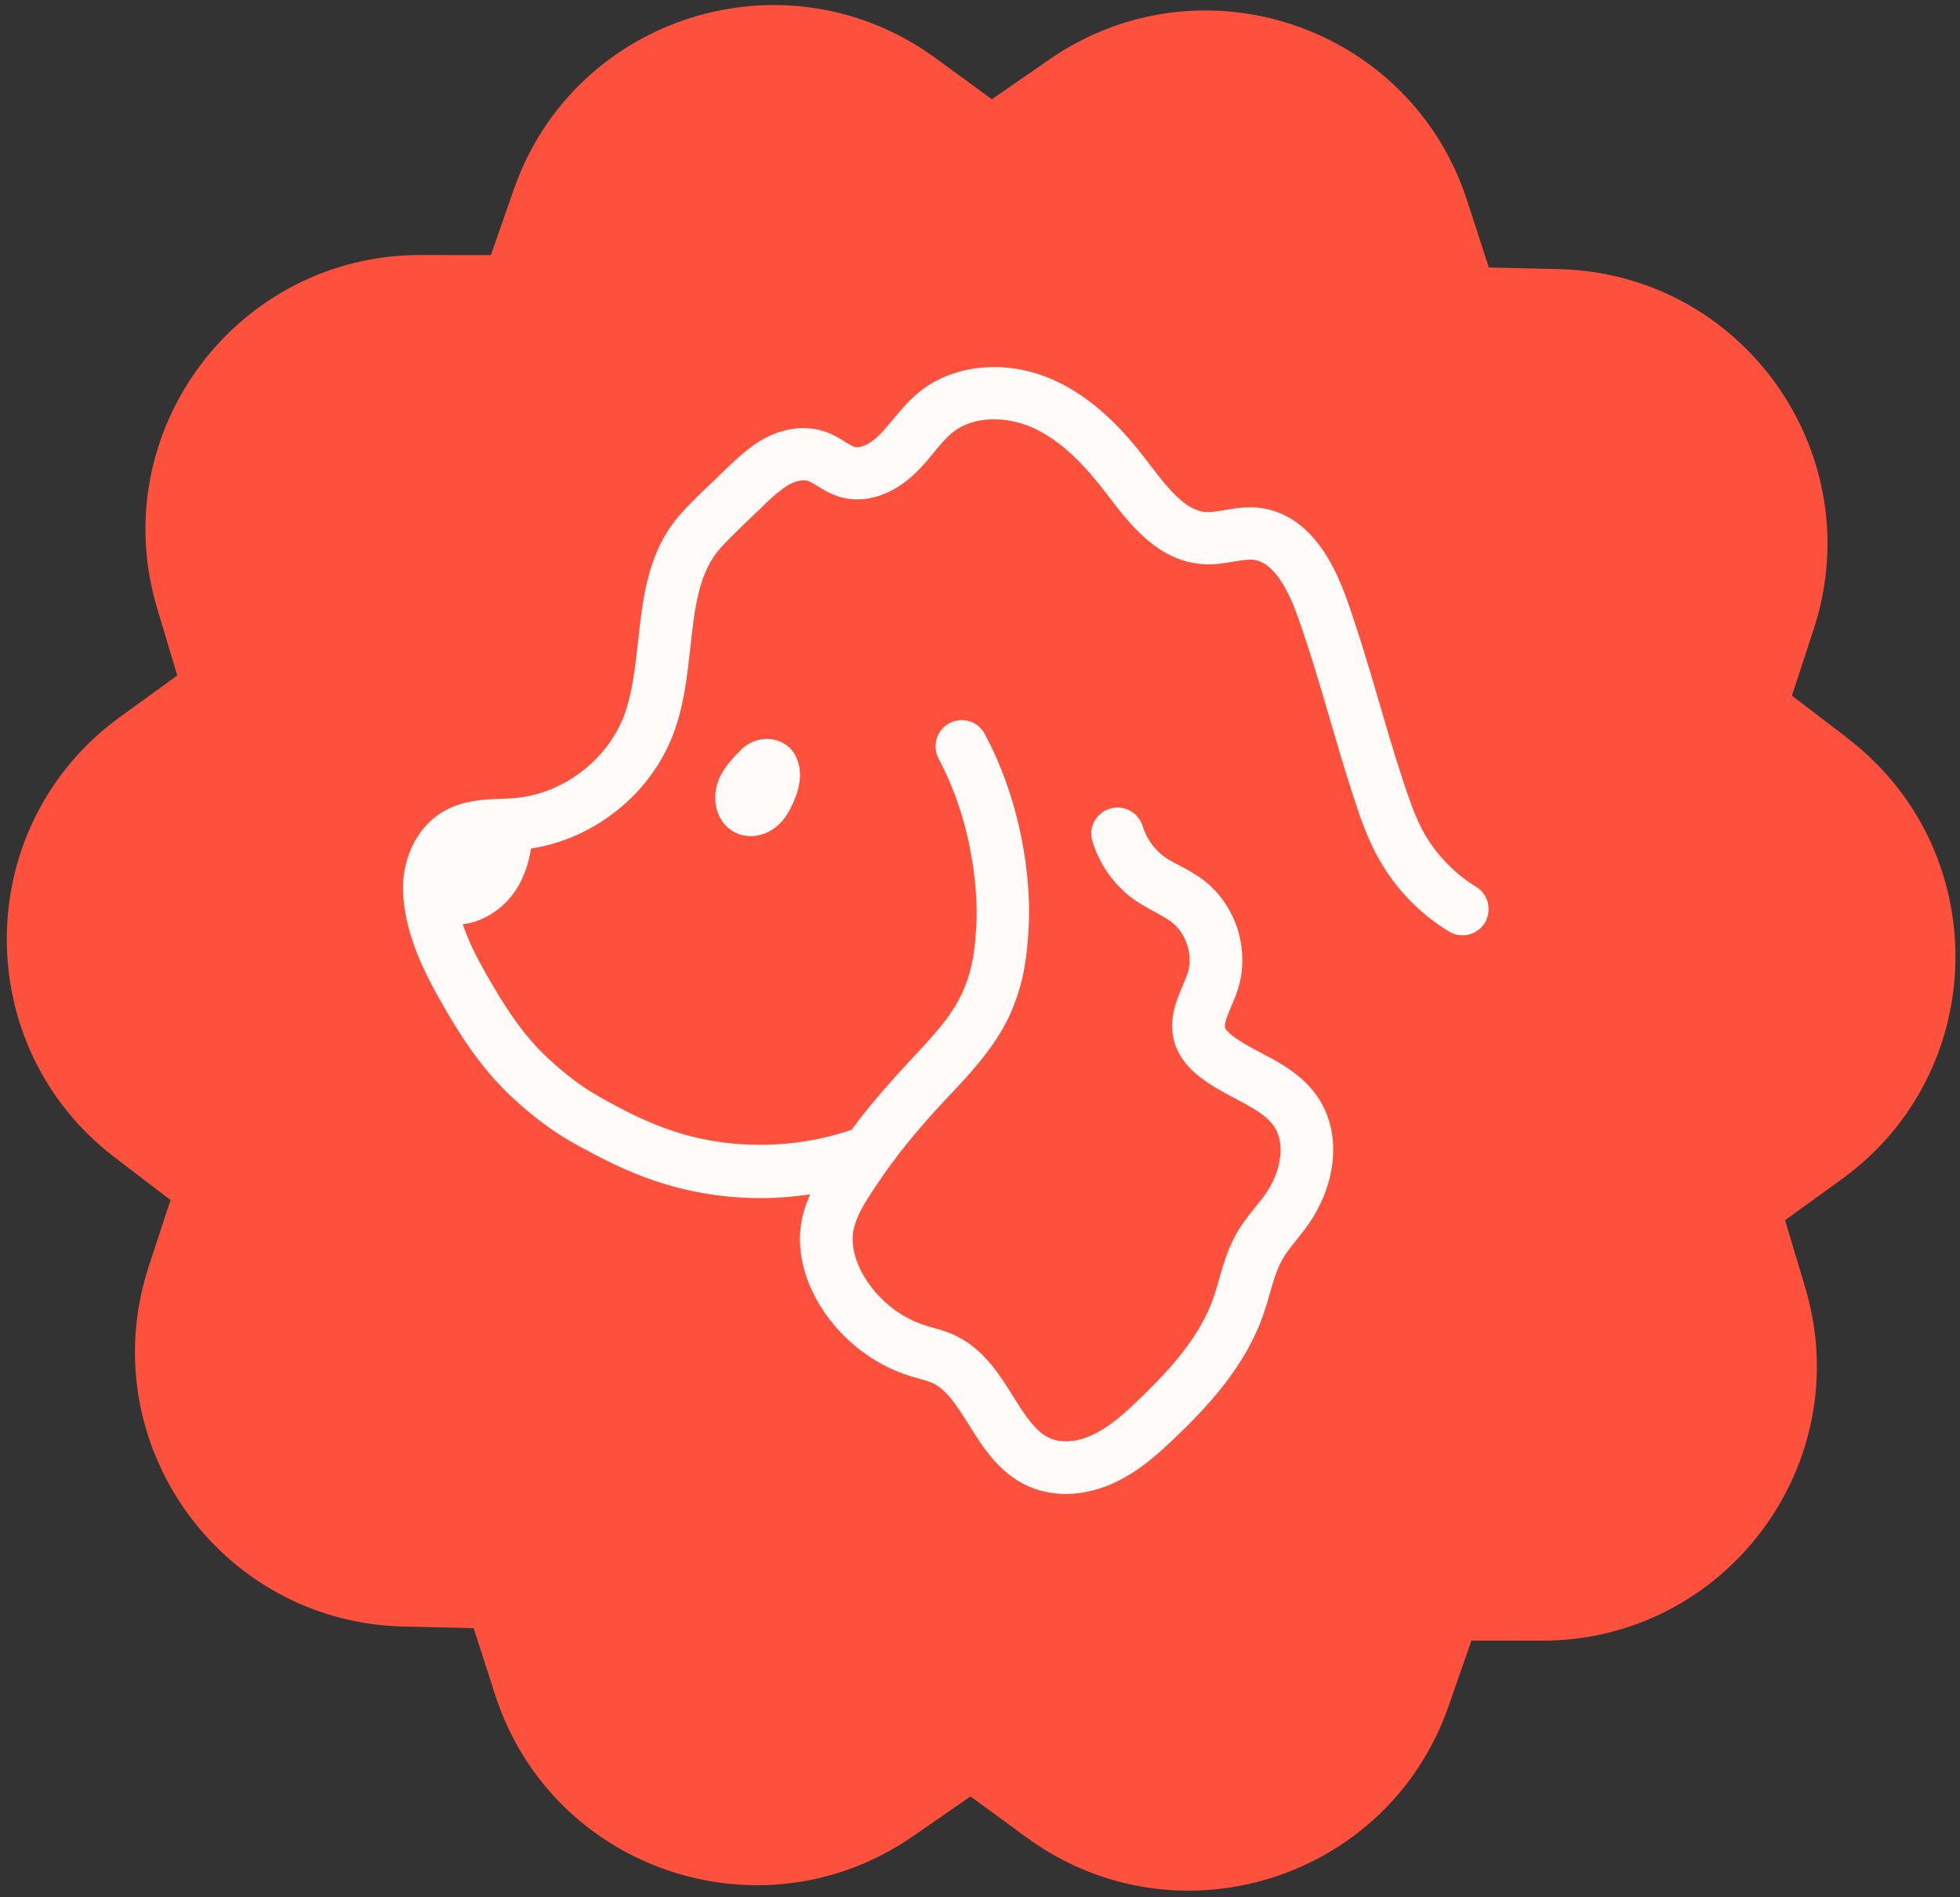
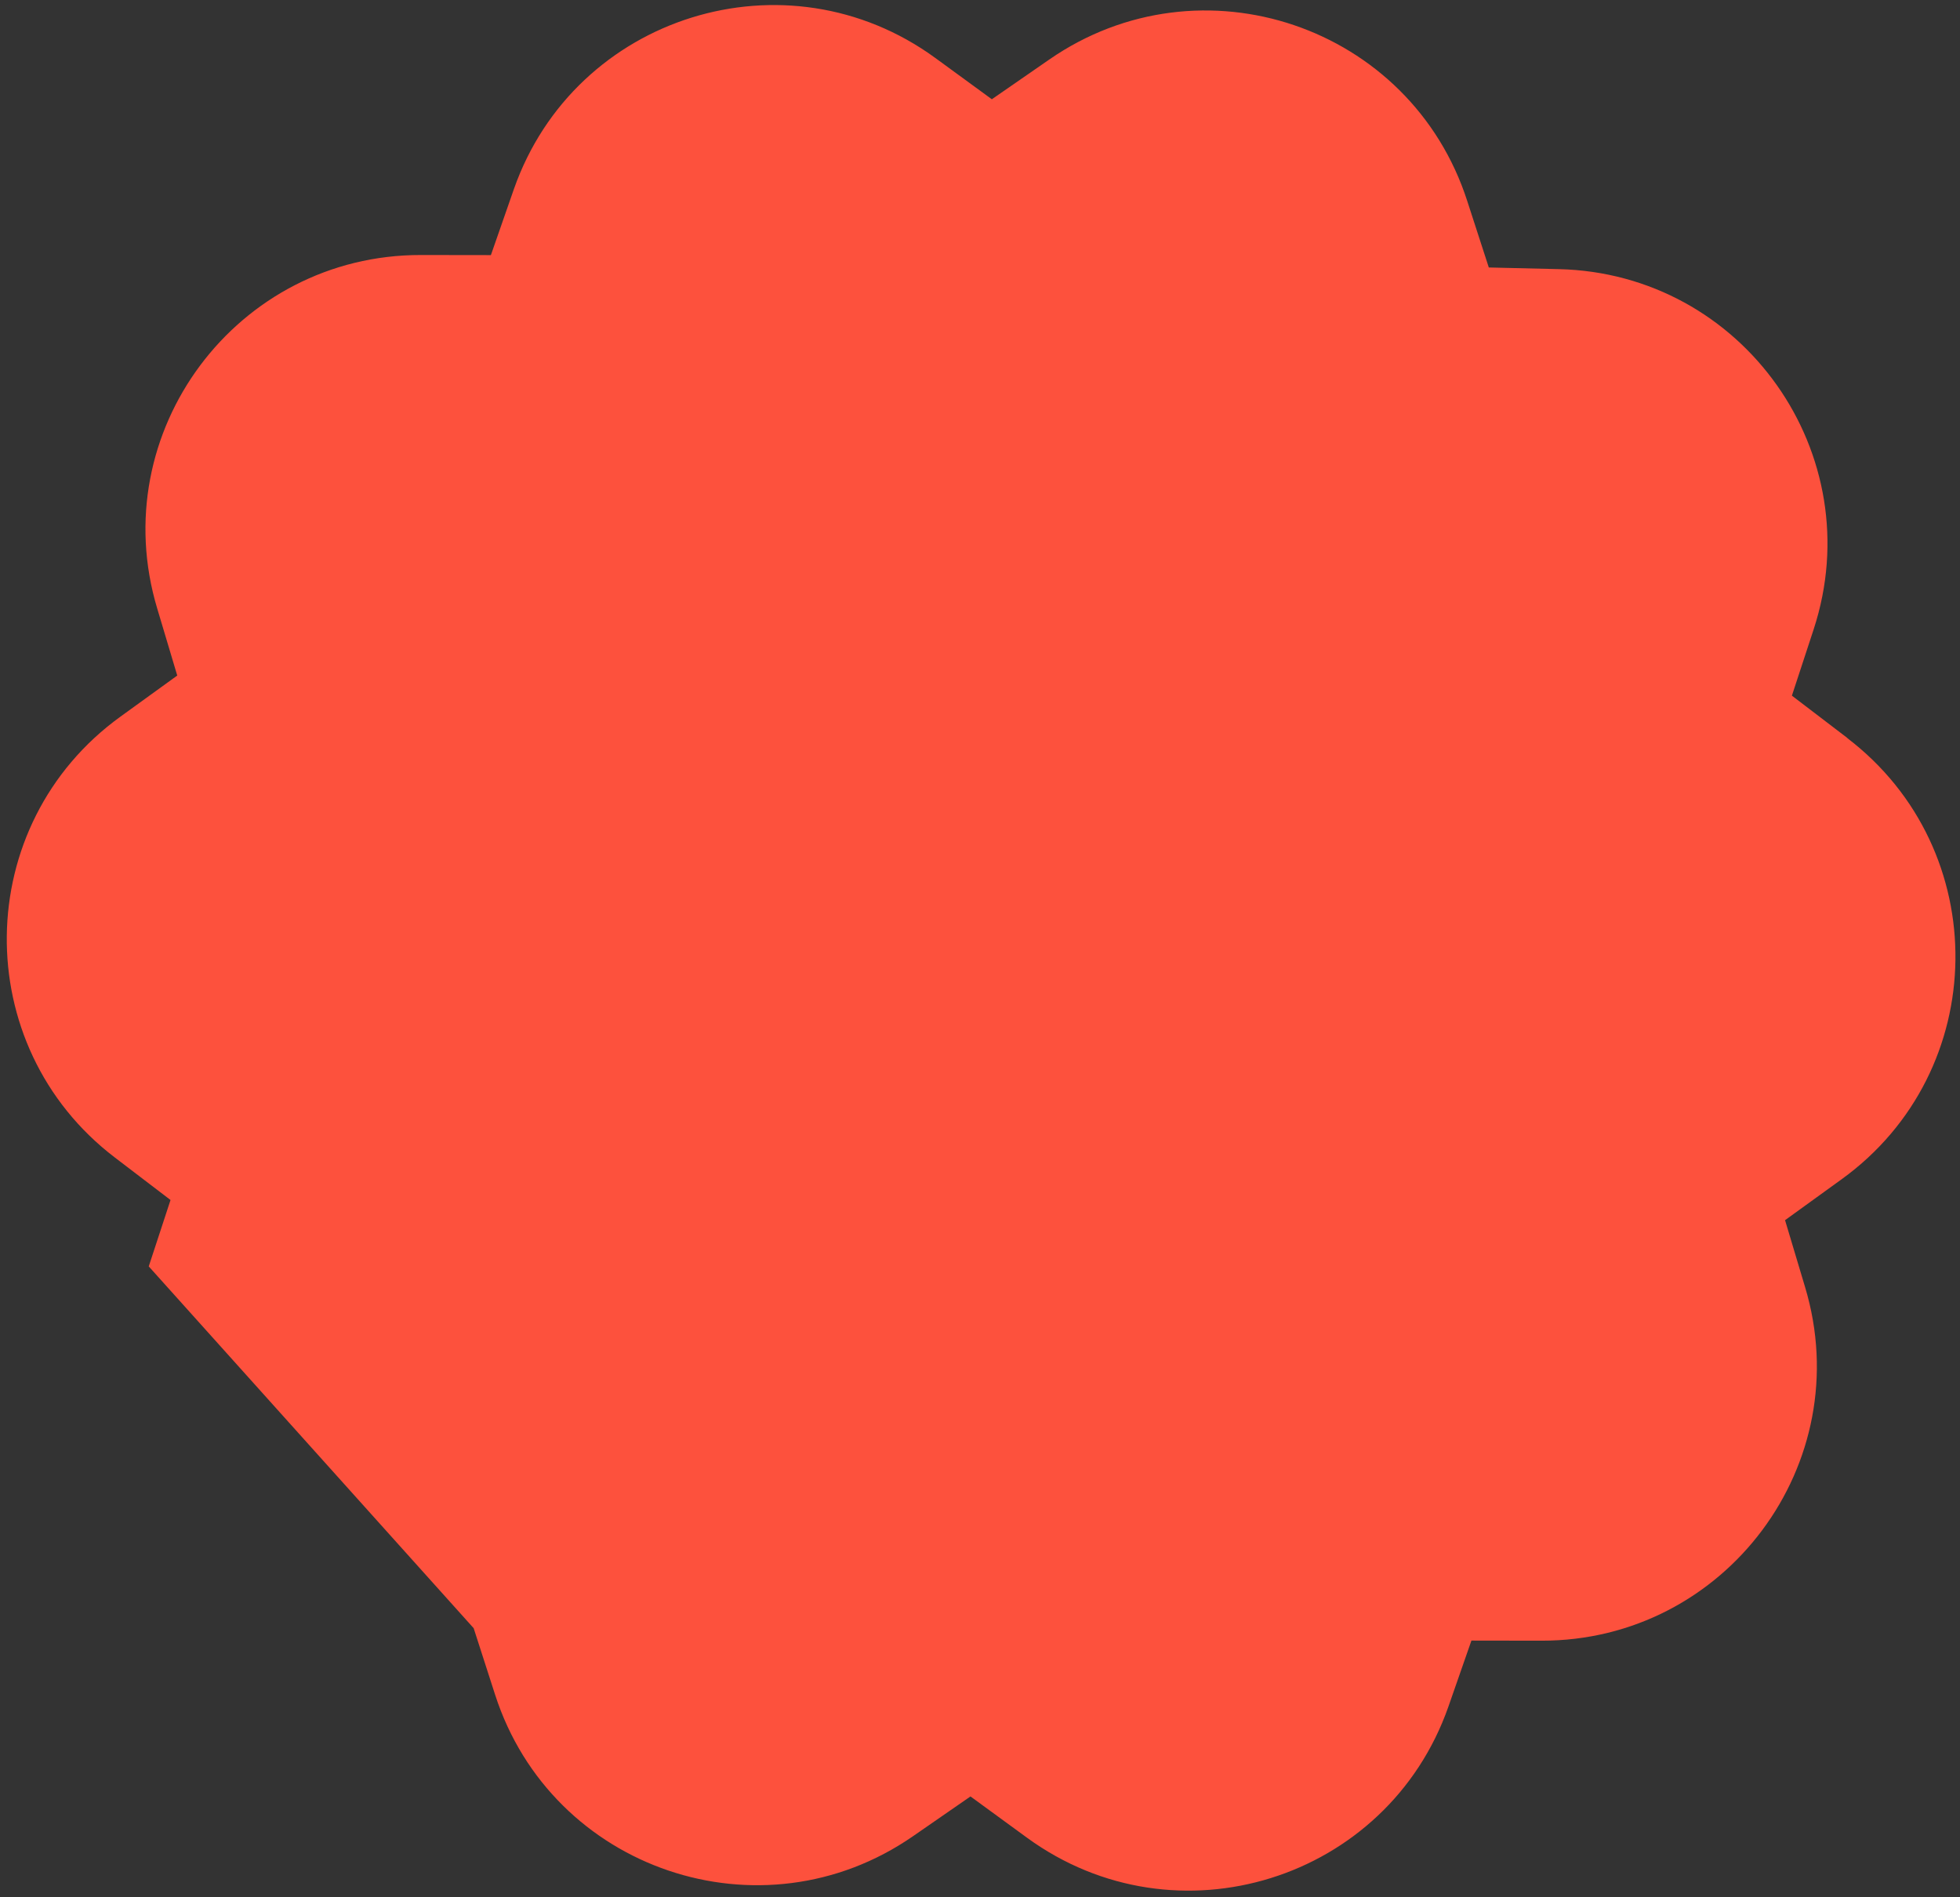
<svg xmlns="http://www.w3.org/2000/svg" width="501" zoomAndPan="magnify" viewBox="0 0 375.75 363.75" height="485" preserveAspectRatio="xMidYMid meet" version="1.0">
  <rect x="0" y="0" width="375.75" height="363.75" fill="#333333" stroke="none" />
  <defs>
    <clipPath id="31711e3cb4">
-       <path d="M 77 70 L 286 70 L 286 287 L 77 287 Z M 77 70 " clip-rule="nonzero" />
-     </clipPath>
+       </clipPath>
    <clipPath id="a90f204a23">
-       <path d="M 36.367 -40.297 L 403.359 39.148 L 326.453 394.418 L -40.539 314.973 Z M 36.367 -40.297 " clip-rule="nonzero" />
-     </clipPath>
+       </clipPath>
    <clipPath id="d4132c94b3">
      <path d="M 36.367 -40.297 L 403.359 39.148 L 326.453 394.418 L -40.539 314.973 Z M 36.367 -40.297 " clip-rule="nonzero" />
    </clipPath>
  </defs>
-   <path fill="#fd513d" d="M 354.188 141.523 L 343.523 133.383 L 347.699 120.656 C 358.68 87.059 334.156 52.41 298.828 51.602 L 285.418 51.285 L 281.285 38.543 C 270.441 4.914 230.25 -8.711 201.18 11.395 L 190.145 19.031 L 179.305 11.113 C 150.75 -9.711 110.215 2.918 98.523 36.246 L 94.109 48.914 L 80.707 48.895 C 45.391 48.82 19.973 82.855 30.145 116.691 L 33.98 129.527 L 23.121 137.383 C -5.527 158.066 -6.047 200.547 22.031 221.949 L 32.691 230.086 L 28.516 242.816 C 17.535 276.418 42.066 311.062 77.387 311.867 L 90.805 312.184 L 94.914 324.934 C 105.754 358.562 145.969 372.18 175.016 352.082 L 186.051 344.445 L 196.891 352.363 C 225.445 373.188 265.98 360.559 277.668 327.234 L 282.086 314.562 L 295.488 314.582 C 330.805 314.656 356.219 280.625 346.051 246.785 L 342.211 233.953 L 353.07 226.098 C 381.711 205.387 382.219 162.938 354.129 141.512 Z M 354.188 141.523 " fill-opacity="1" fill-rule="nonzero" />
+   <path fill="#fd513d" d="M 354.188 141.523 L 343.523 133.383 L 347.699 120.656 C 358.68 87.059 334.156 52.41 298.828 51.602 L 285.418 51.285 L 281.285 38.543 C 270.441 4.914 230.25 -8.711 201.18 11.395 L 190.145 19.031 L 179.305 11.113 C 150.75 -9.711 110.215 2.918 98.523 36.246 L 94.109 48.914 L 80.707 48.895 C 45.391 48.82 19.973 82.855 30.145 116.691 L 33.98 129.527 L 23.121 137.383 C -5.527 158.066 -6.047 200.547 22.031 221.949 L 32.691 230.086 L 28.516 242.816 L 90.805 312.184 L 94.914 324.934 C 105.754 358.562 145.969 372.18 175.016 352.082 L 186.051 344.445 L 196.891 352.363 C 225.445 373.188 265.98 360.559 277.668 327.234 L 282.086 314.562 L 295.488 314.582 C 330.805 314.656 356.219 280.625 346.051 246.785 L 342.211 233.953 L 353.07 226.098 C 381.711 205.387 382.219 162.938 354.129 141.512 Z M 354.188 141.523 " fill-opacity="1" fill-rule="nonzero" />
  <g clip-path="url(#31711e3cb4)">
    <g clip-path="url(#a90f204a23)">
      <g clip-path="url(#d4132c94b3)">
        <path fill="#fffbf8" d="M 285.031 176.234 C 283.844 179.078 280.418 180.215 277.797 178.613 C 271.895 175.023 267.035 169.887 263.809 163.719 C 261.867 160.047 260.625 156.266 259.414 152.586 C 257.816 147.688 256.324 142.594 254.879 137.652 C 252.949 131.086 250.969 124.258 248.699 117.977 C 247.039 113.344 244.227 107.711 240.25 107.328 C 239.223 107.234 237.938 107.453 236.52 107.68 C 234.82 107.961 232.918 108.305 230.816 108.18 C 222.082 107.711 216.66 100.609 212.324 94.906 L 211.766 94.195 C 206.93 87.879 202.492 83.98 197.766 81.914 C 193.285 79.957 186.906 79.52 182.656 82.891 C 181.387 83.914 180.227 85.32 178.977 86.812 C 177.961 88.055 176.922 89.32 175.691 90.52 C 171.25 94.934 165.707 96.719 160.934 95.258 C 159.219 94.723 157.84 93.879 156.707 93.195 C 156.047 92.785 155.41 92.395 154.953 92.227 C 153.766 91.809 151.855 92.363 150.113 93.664 C 148.375 94.965 147.219 96.086 145.777 97.516 C 145.199 98.066 144.594 98.66 143.918 99.297 C 141.504 101.57 139.32 103.746 138.109 105.102 C 133.918 109.75 133.164 116.734 132.348 124.121 C 131.754 129.602 131.125 135.246 129.109 140.648 C 124.793 152.199 113.977 160.844 101.812 162.691 C 101.383 165.258 100.637 167.777 99.199 170.176 C 97.078 173.703 93.16 176.684 88.719 177.223 C 89.844 180.574 91.535 183.824 93.27 186.883 C 96.445 192.453 100.055 198.277 105.059 202.91 C 108.379 205.988 111.48 208.328 114.531 210.074 C 120.027 213.227 124.359 215.277 128.586 216.711 C 139.621 220.5 152.203 220.422 163.258 216.613 C 164.238 215.297 165.223 214.012 166.285 212.695 C 168.523 209.941 170.969 207.117 173.789 204.102 L 174.84 202.965 C 176.723 200.945 178.66 198.871 180.359 196.793 C 182.5 194.125 183.938 191.75 184.91 189.367 C 186.535 185.285 186.98 181.723 187.211 176.531 C 187.215 176.293 188.051 160.734 179.965 145.512 C 178.742 143.191 179.43 140.309 181.629 138.887 C 184.082 137.32 187.387 138.102 188.762 140.672 C 198.305 158.512 197.293 176.277 197.234 177.09 C 196.949 183.125 196.363 187.742 194.219 193.129 C 192.887 196.457 190.973 199.625 188.191 203.105 C 186.266 205.52 184.184 207.738 182.18 209.871 L 181.125 210.984 C 178.473 213.824 176.172 216.453 174.07 219.039 C 171.758 221.879 169.73 224.668 167.812 227.547 C 166.867 228.965 165.805 230.57 165 232.129 C 164.242 233.605 163.781 234.898 163.57 236.094 C 163.367 237.34 163.434 238.715 163.766 240.148 C 164.098 241.555 164.668 243.023 165.5 244.465 C 166.797 246.727 168.508 248.746 170.59 250.441 C 172.641 252.121 175.051 253.398 177.5 254.176 C 177.953 254.32 178.41 254.461 178.863 254.582 L 179.855 254.859 C 180.684 255.098 181.785 255.449 182.898 255.953 C 188.422 258.477 191.516 263.402 194.242 267.758 C 196.43 271.277 198.488 274.52 201.289 275.762 C 202.375 276.242 203.645 276.422 205.043 276.324 C 206.504 276.25 208 275.805 209.434 275.129 C 210.84 274.484 212.273 273.578 213.812 272.371 C 215.379 271.141 216.852 269.785 218.199 268.465 C 221.914 264.93 224.66 261.949 226.84 259.121 C 229.539 255.621 231.414 252.297 232.609 248.906 C 233.027 247.695 233.387 246.461 233.727 245.23 C 233.902 244.59 234.082 243.945 234.289 243.301 C 234.895 241.289 235.684 238.949 236.973 236.641 C 237.898 234.996 238.973 233.57 239.984 232.277 L 240.672 231.438 C 241.328 230.625 241.992 229.809 242.598 228.945 C 244.105 226.805 245.113 224.312 245.402 221.938 C 245.605 220.328 245.586 218.004 244.285 216.031 C 243.117 214.25 241.07 212.965 239.039 211.84 C 238.324 211.43 237.617 211.047 236.879 210.668 C 234.715 209.523 232.465 208.34 230.348 206.746 C 229.199 205.879 228.289 205.047 227.535 204.145 C 226.457 202.879 225.684 201.512 225.219 200.062 C 224.168 196.68 224.973 193.637 225.684 191.613 C 226 190.75 226.344 189.887 226.715 189.043 C 227.059 188.203 227.43 187.387 227.699 186.559 C 228.203 184.895 228.199 182.988 227.598 181.184 C 227.023 179.379 225.945 177.805 224.543 176.75 C 223.734 176.141 222.746 175.602 221.648 174.992 L 221.375 174.832 C 220.172 174.207 218.828 173.461 217.52 172.555 C 214.715 170.609 212.387 167.887 210.805 164.734 C 210.234 163.582 209.742 162.398 209.402 161.176 C 208.441 157.941 211.031 154.738 214.41 154.836 C 216.582 154.906 218.434 156.367 219.086 158.449 C 219.27 159.062 219.508 159.668 219.816 160.242 C 220.668 161.918 221.863 163.324 223.332 164.348 C 224.141 164.93 225.125 165.445 226.168 165.98 L 226.469 166.137 C 227.918 166.898 229.32 167.691 230.715 168.742 C 233.734 171.043 236.039 174.367 237.25 178.125 C 238.441 181.883 238.48 185.957 237.359 189.551 C 236.973 190.785 236.496 191.902 236.039 192.984 C 235.762 193.66 235.453 194.34 235.227 195.016 C 234.871 196.012 234.746 196.699 234.855 197.059 C 234.859 197.133 234.953 197.309 235.215 197.625 C 235.504 197.938 235.906 198.32 236.438 198.723 C 237.918 199.816 239.695 200.785 241.613 201.797 C 242.41 202.223 243.199 202.621 243.969 203.055 C 246.961 204.723 250.309 206.887 252.68 210.438 C 255.082 214.043 256.02 218.453 255.41 223.207 C 254.895 227.168 253.27 231.281 250.855 234.727 C 250.133 235.758 249.332 236.742 248.555 237.723 L 247.922 238.535 C 247.145 239.492 246.371 240.527 245.789 241.594 C 244.973 243.023 244.41 244.719 243.969 246.191 L 243.441 247.988 C 243.051 249.43 242.621 250.852 242.117 252.254 C 240.57 256.672 238.172 260.93 234.844 265.27 C 231.559 269.52 227.762 273.301 225.184 275.746 C 223.711 277.152 221.945 278.797 220.043 280.293 C 217.891 281.996 215.809 283.27 213.703 284.266 C 211.242 285.418 208.617 286.145 206.051 286.367 L 205.816 286.391 C 202.758 286.629 199.867 286.152 197.238 285.02 C 191.617 282.531 188.496 277.582 185.766 273.227 C 183.551 269.707 181.516 266.438 178.742 265.168 C 178.199 264.93 177.527 264.723 177.016 264.559 L 176.133 264.324 C 175.574 264.164 175.012 264.004 174.477 263.84 C 170.766 262.676 167.32 260.836 164.254 258.336 C 161.191 255.832 158.633 252.871 156.719 249.484 C 155.426 247.219 154.492 244.875 153.945 242.52 C 153.316 239.805 153.191 237.152 153.594 234.582 C 153.879 232.762 154.477 230.902 155.324 229 C 153.984 229.199 152.617 229.367 151.27 229.484 C 142.535 230.25 133.641 229.195 125.273 226.324 C 120.426 224.652 115.551 222.359 109.48 218.895 C 105.738 216.77 102.051 213.98 98.16 210.375 C 92.164 204.812 88.039 198.227 84.461 191.93 C 81.285 186.336 77.926 179.574 77.32 172.004 C 76.758 165.262 79.648 158.902 84.656 155.801 C 88.449 153.457 92.535 153.285 96.152 153.156 C 97.062 153.129 97.973 153.102 98.828 153 C 107.898 152.211 116.445 145.719 119.645 137.188 C 121.215 132.977 121.734 128.18 122.309 123.086 C 123.25 114.441 124.219 105.477 130.602 98.418 C 132.602 96.184 135.738 93.195 136.996 92.039 C 137.621 91.438 138.172 90.891 138.703 90.375 C 140.293 88.828 141.812 87.363 144.062 85.652 C 148.625 82.254 153.809 81.227 158.281 82.797 C 159.762 83.316 161.008 84.074 161.973 84.691 C 162.691 85.125 163.355 85.539 163.809 85.68 C 164.938 86.031 166.867 85.102 168.547 83.441 C 169.414 82.582 170.266 81.543 171.164 80.473 C 172.602 78.727 174.234 76.754 176.309 75.086 C 182.926 69.809 192.898 68.891 201.723 72.742 C 210.055 76.379 215.98 83.277 219.695 88.125 L 220.258 88.859 C 223.676 93.34 227.188 97.969 231.281 98.188 C 232.277 98.23 233.484 98.023 234.773 97.805 C 236.676 97.484 238.836 97.109 241.207 97.348 C 248.586 98.117 254.262 103.914 258.094 114.625 C 260.441 121.211 262.488 128.16 264.457 134.859 C 265.871 139.723 267.355 144.766 268.914 149.484 C 270.051 152.91 271.113 156.137 272.645 159.059 C 275.023 163.551 278.699 167.41 283.062 170.086 C 285.133 171.367 285.934 173.988 284.98 176.238 Z M 152.117 153.785 C 151.438 155.309 150.57 157.031 148.965 158.398 C 147.941 159.27 146.797 159.84 145.59 160.129 C 144.211 160.457 142.766 160.371 141.441 159.859 C 139.684 159.156 138.336 157.758 137.648 155.91 C 136.805 153.684 137.008 150.926 138.125 148.738 C 138.949 147.125 140.02 145.934 140.996 144.859 L 142.055 143.773 C 144.926 140.809 150.035 140.965 152.246 144.453 C 152.422 144.723 152.578 145.023 152.711 145.324 C 154.086 148.523 153.027 151.672 152.117 153.785 Z M 152.117 153.785 " fill-opacity="1" fill-rule="nonzero" />
      </g>
    </g>
  </g>
</svg>